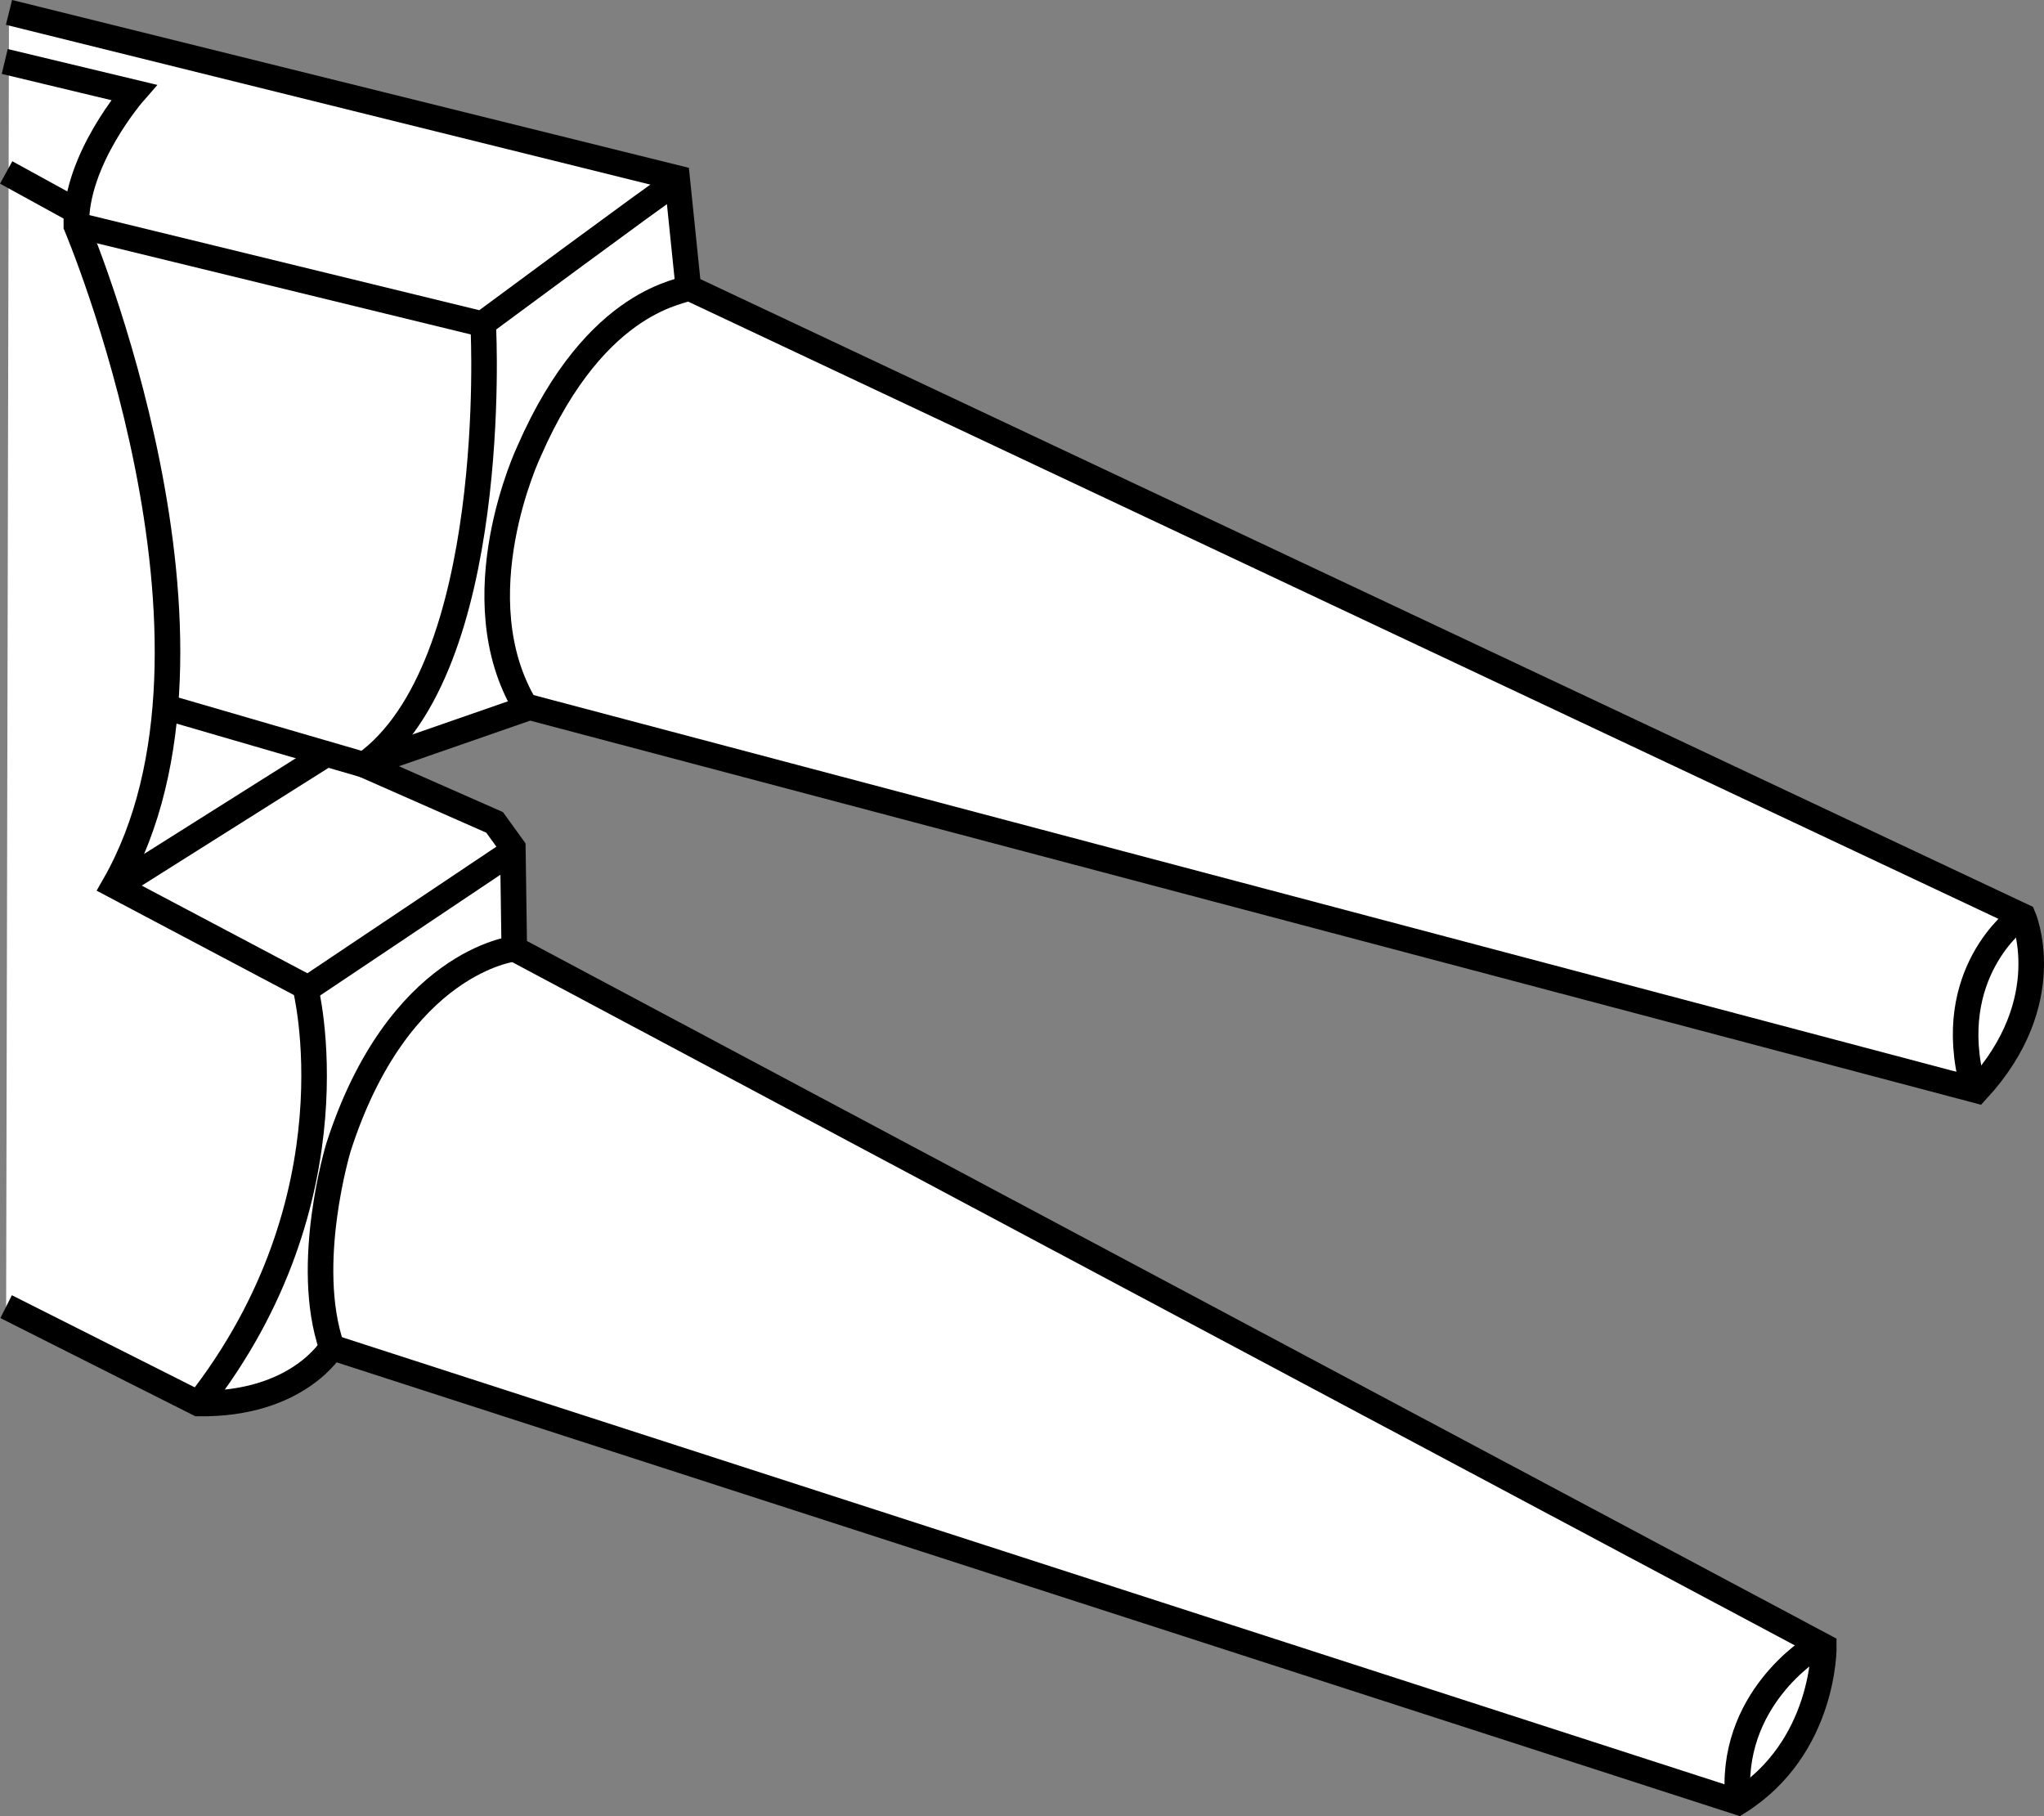
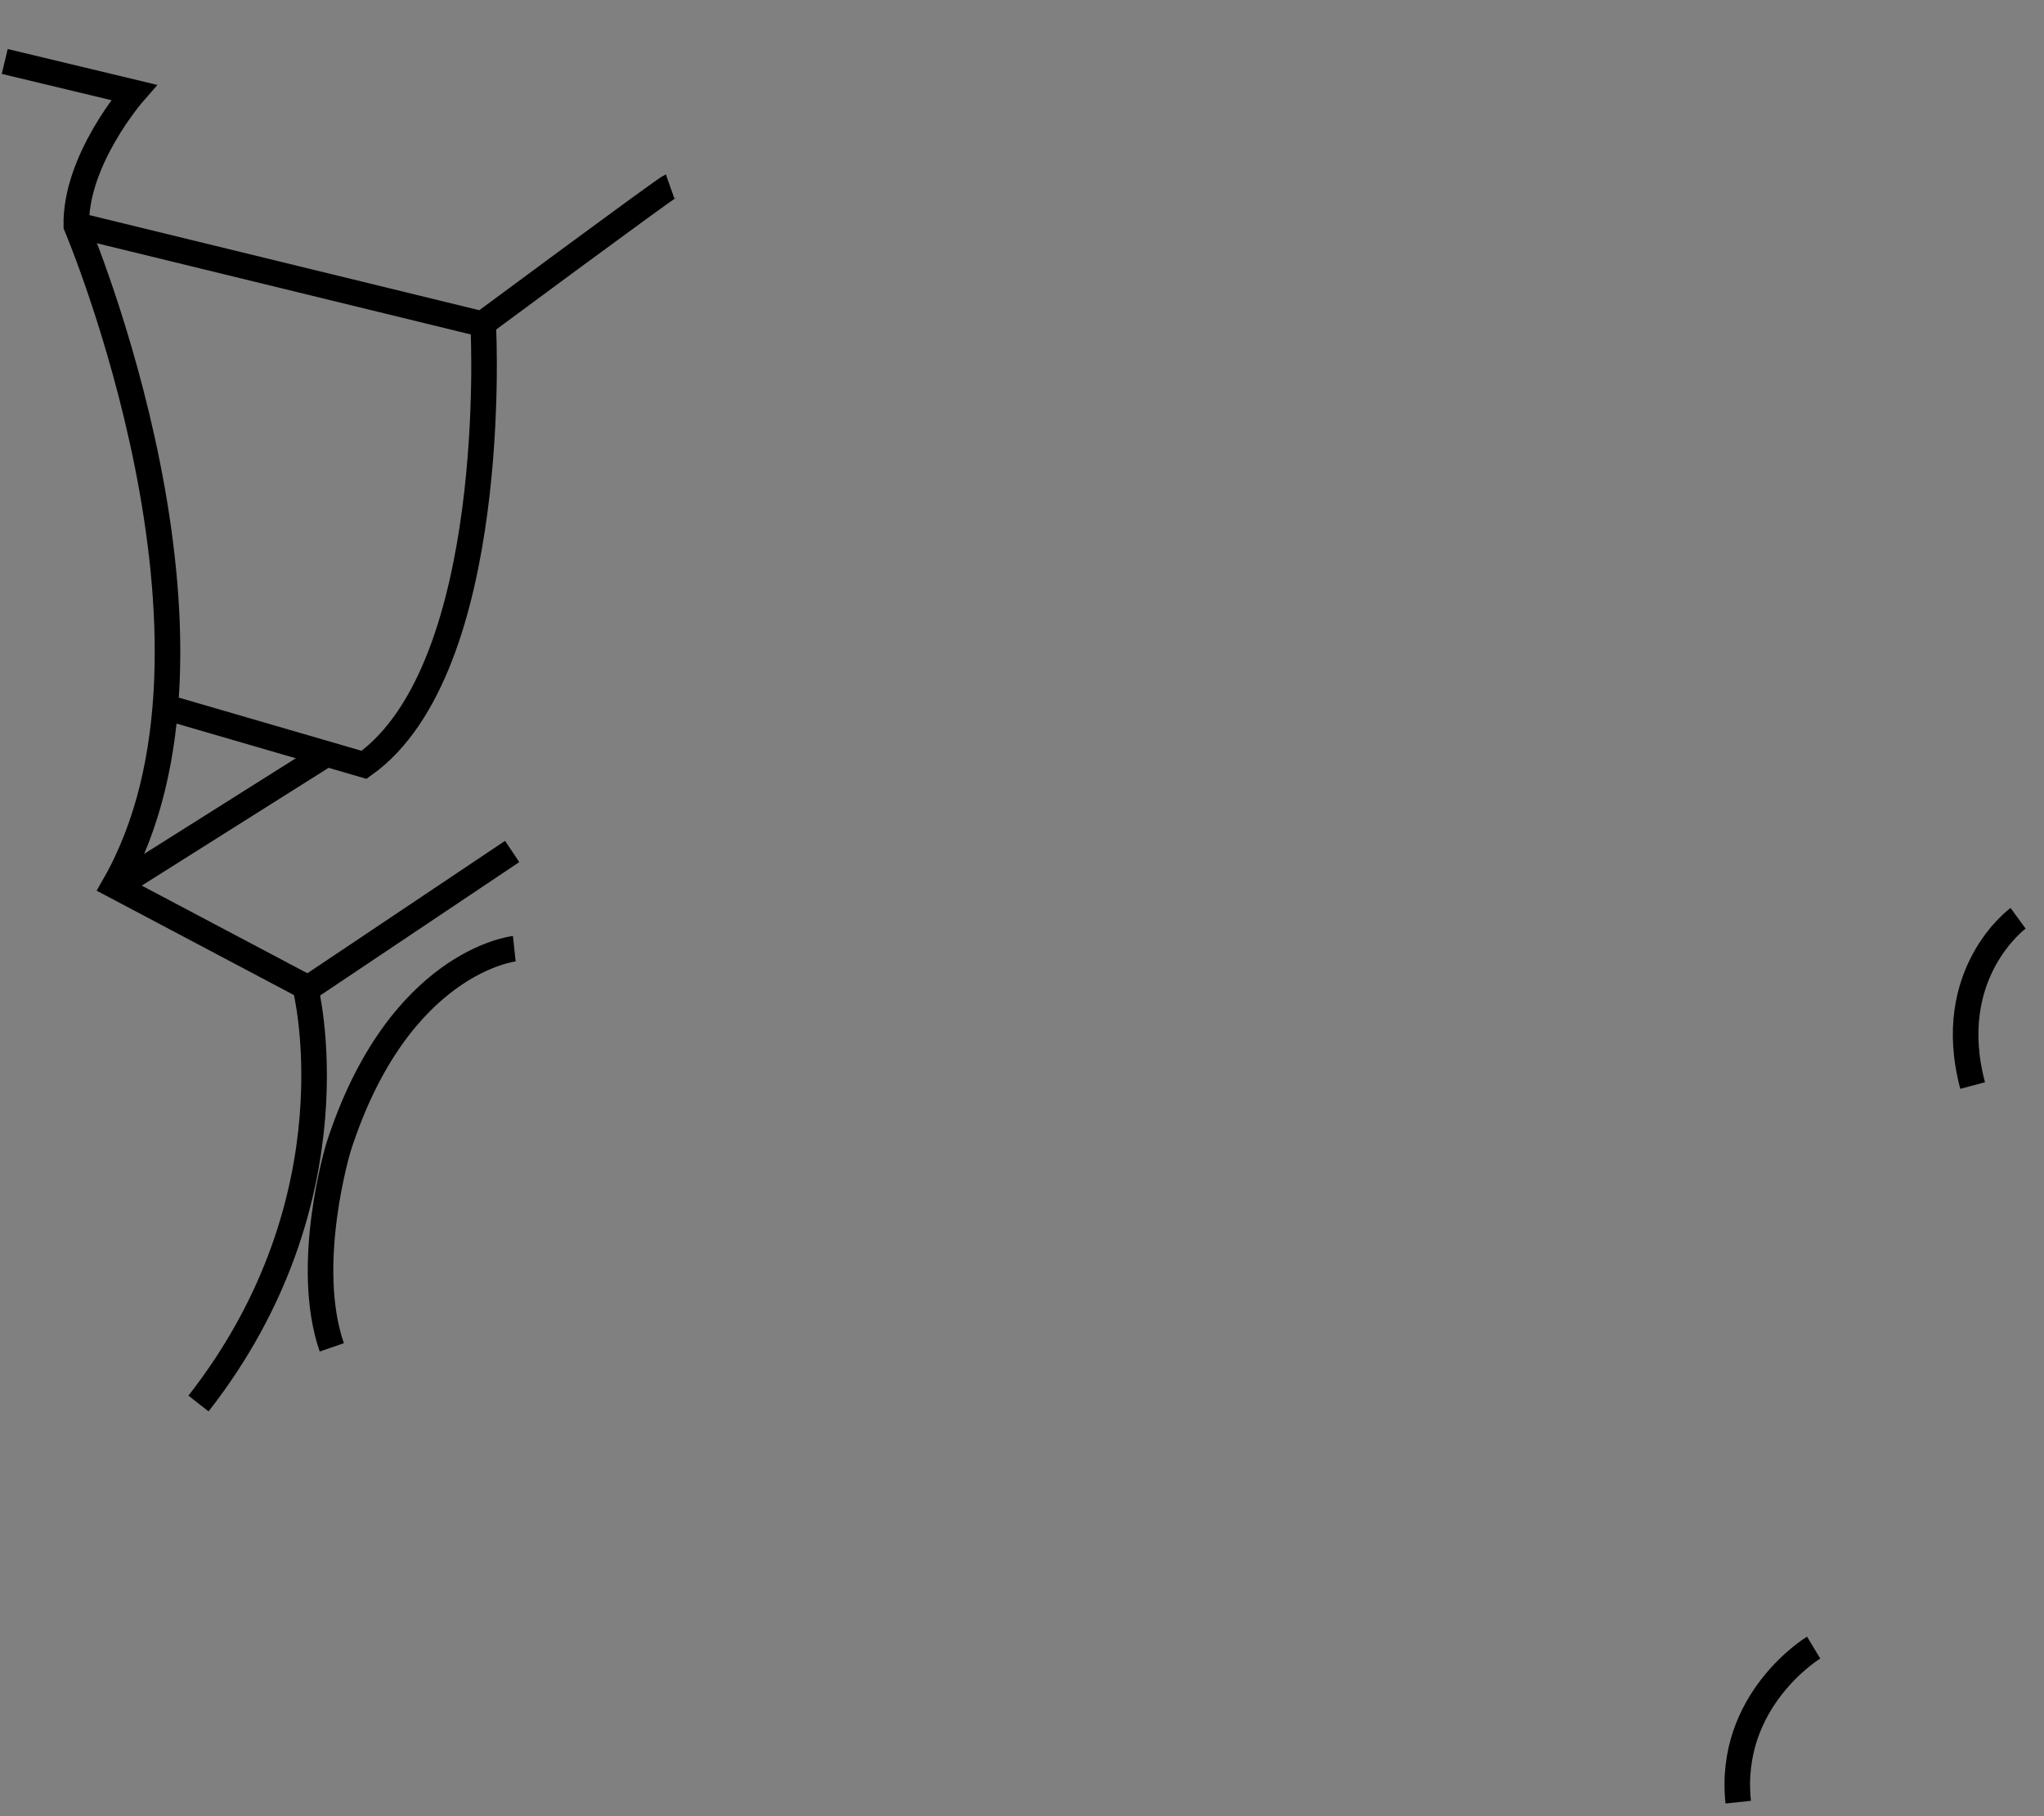
<svg xmlns="http://www.w3.org/2000/svg" version="1.1" id="image" x="0px" y="0px" width="63.959px" height="56.826px" viewBox="0 0 63.959 56.826" enable-background="new 0 0 63.959 56.826" xml:space="preserve">
  <rect x="0" y="0" width="63.959" height="56.826" fill="#808080" stroke="none" />
-   <path fill="#FFFFFF" stroke="#000000" stroke-width="0.8" stroke-miterlimit="10" d="M0.281,0.388l20.906,5.184l0.352,3.426  L63.308,28.673c0,0,1.143,2.637-1.449,5.446L16.575,22.13l-5.184,1.801l4.086,1.801l0.57,0.789l0.045,3.164  l40.978,21.828c0,0,0.043,3.164-2.68,4.875L10.382,42.157c0,0-1.053,1.801-4.172,1.758l-6.018-3.031" />
  <path fill="none" stroke="#000000" stroke-width="0.8" stroke-miterlimit="10" d="M0.148,1.923l4.041,0.969  c0,0-1.844,2.106-1.801,4.172c0,0,5.535,13.047,1.188,20.644l5.973,3.16c0,0,1.713,6.59-3.338,13.047" />
-   <line fill="none" stroke="#000000" stroke-width="0.8" stroke-miterlimit="10" x1="0.193" y1="5.396" x2="2.433" y2="6.626" />
  <path fill="none" stroke="#000000" stroke-width="0.8" stroke-miterlimit="10" d="M2.652,7.107l12.432,3.032  c0,0,5.752-4.258,5.885-4.305" />
  <path fill="none" stroke="#000000" stroke-width="0.8" stroke-miterlimit="10" d="M15.126,10.314  c0,0,0.527,10.586-3.734,13.617l-6.191-1.801" />
-   <path fill="none" stroke="#000000" stroke-width="0.8" stroke-miterlimit="10" d="M21.538,8.997  c-0.043,0.152-2.844,0.219-4.984,5.125c0,0-2.174,4.582-0.1,8.008" />
  <line fill="none" stroke="#000000" stroke-width="0.8" stroke-miterlimit="10" x1="3.706" y1="27.697" x2="10.294" y2="23.544" />
  <line fill="none" stroke="#000000" stroke-width="0.8" stroke-miterlimit="10" x1="9.536" y1="30.989" x2="16.026" y2="26.642" />
  <path fill="none" stroke="#000000" stroke-width="0.8" stroke-miterlimit="10" d="M16.093,29.685c0,0-3.625,0.383-5.502,6.215  c0,0-1.109,3.656-0.209,6.258" />
  <path fill="none" stroke="#000000" stroke-width="0.8" stroke-miterlimit="10" d="M63.148,28.732c0,0-2.358,1.719-1.422,5.234" />
  <path fill="none" stroke="#000000" stroke-width="0.8" stroke-miterlimit="10" d="M56.751,51.552c0,0-2.698,1.629-2.36,4.836" />
</svg>